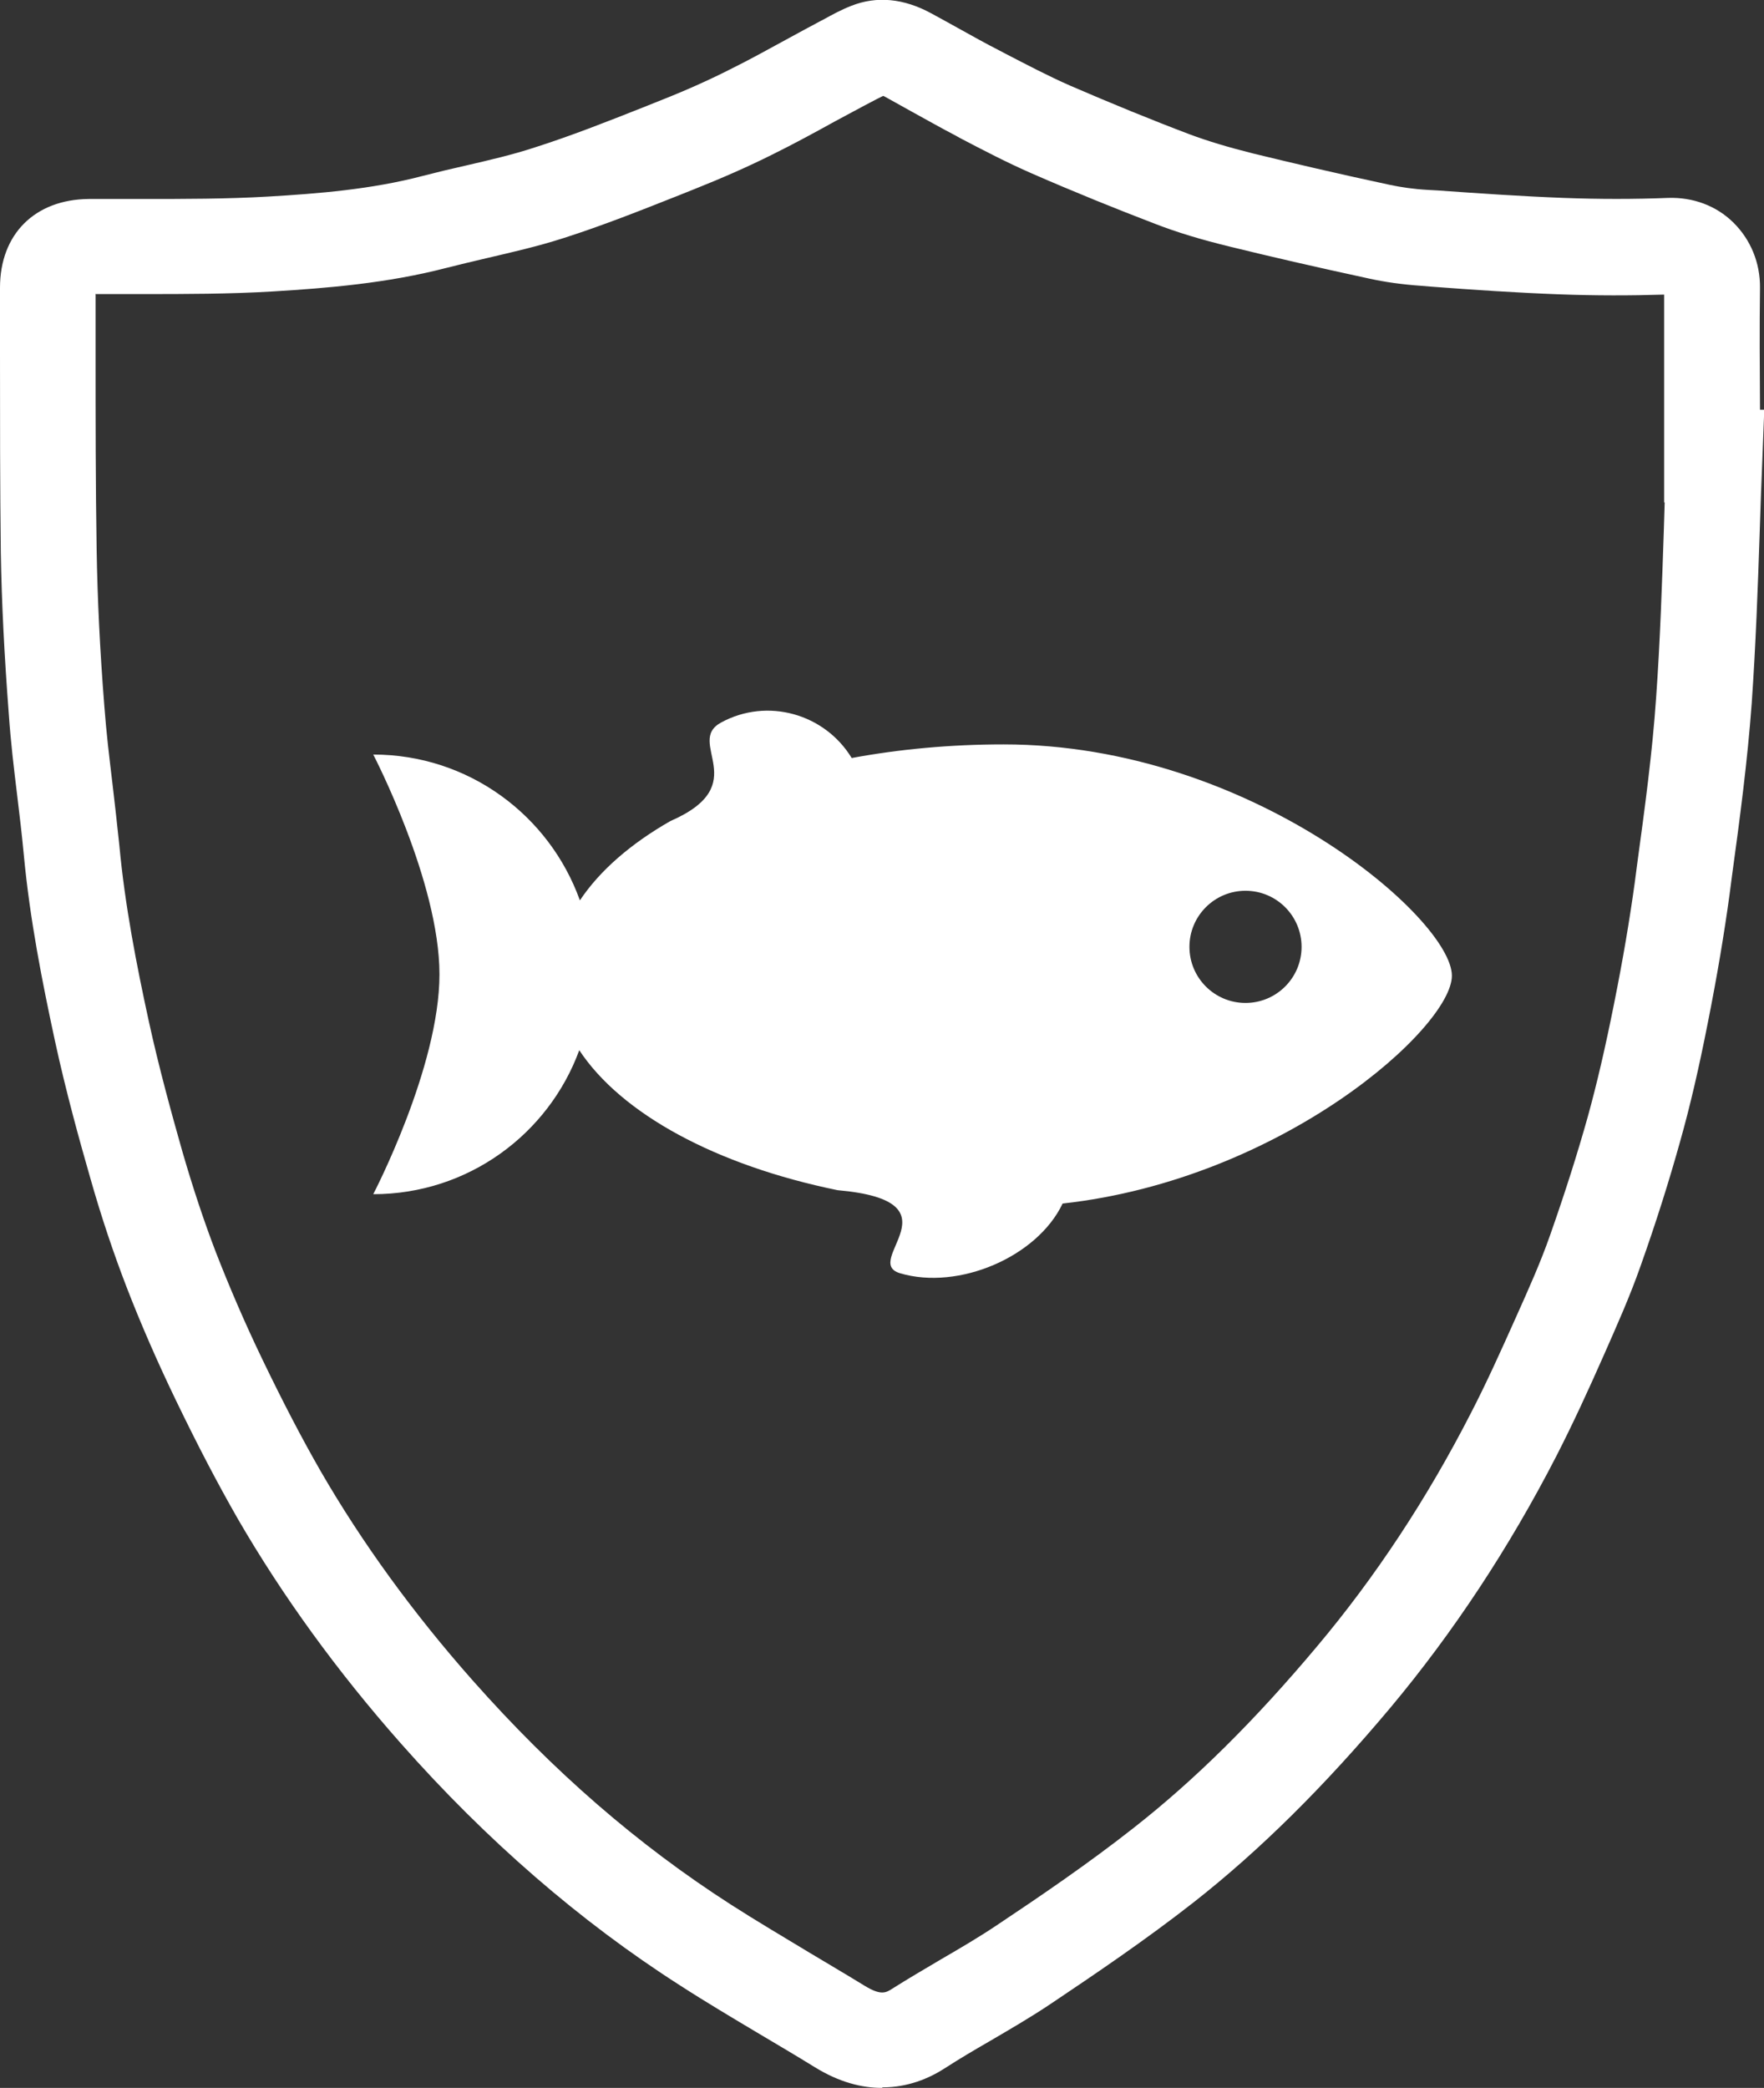
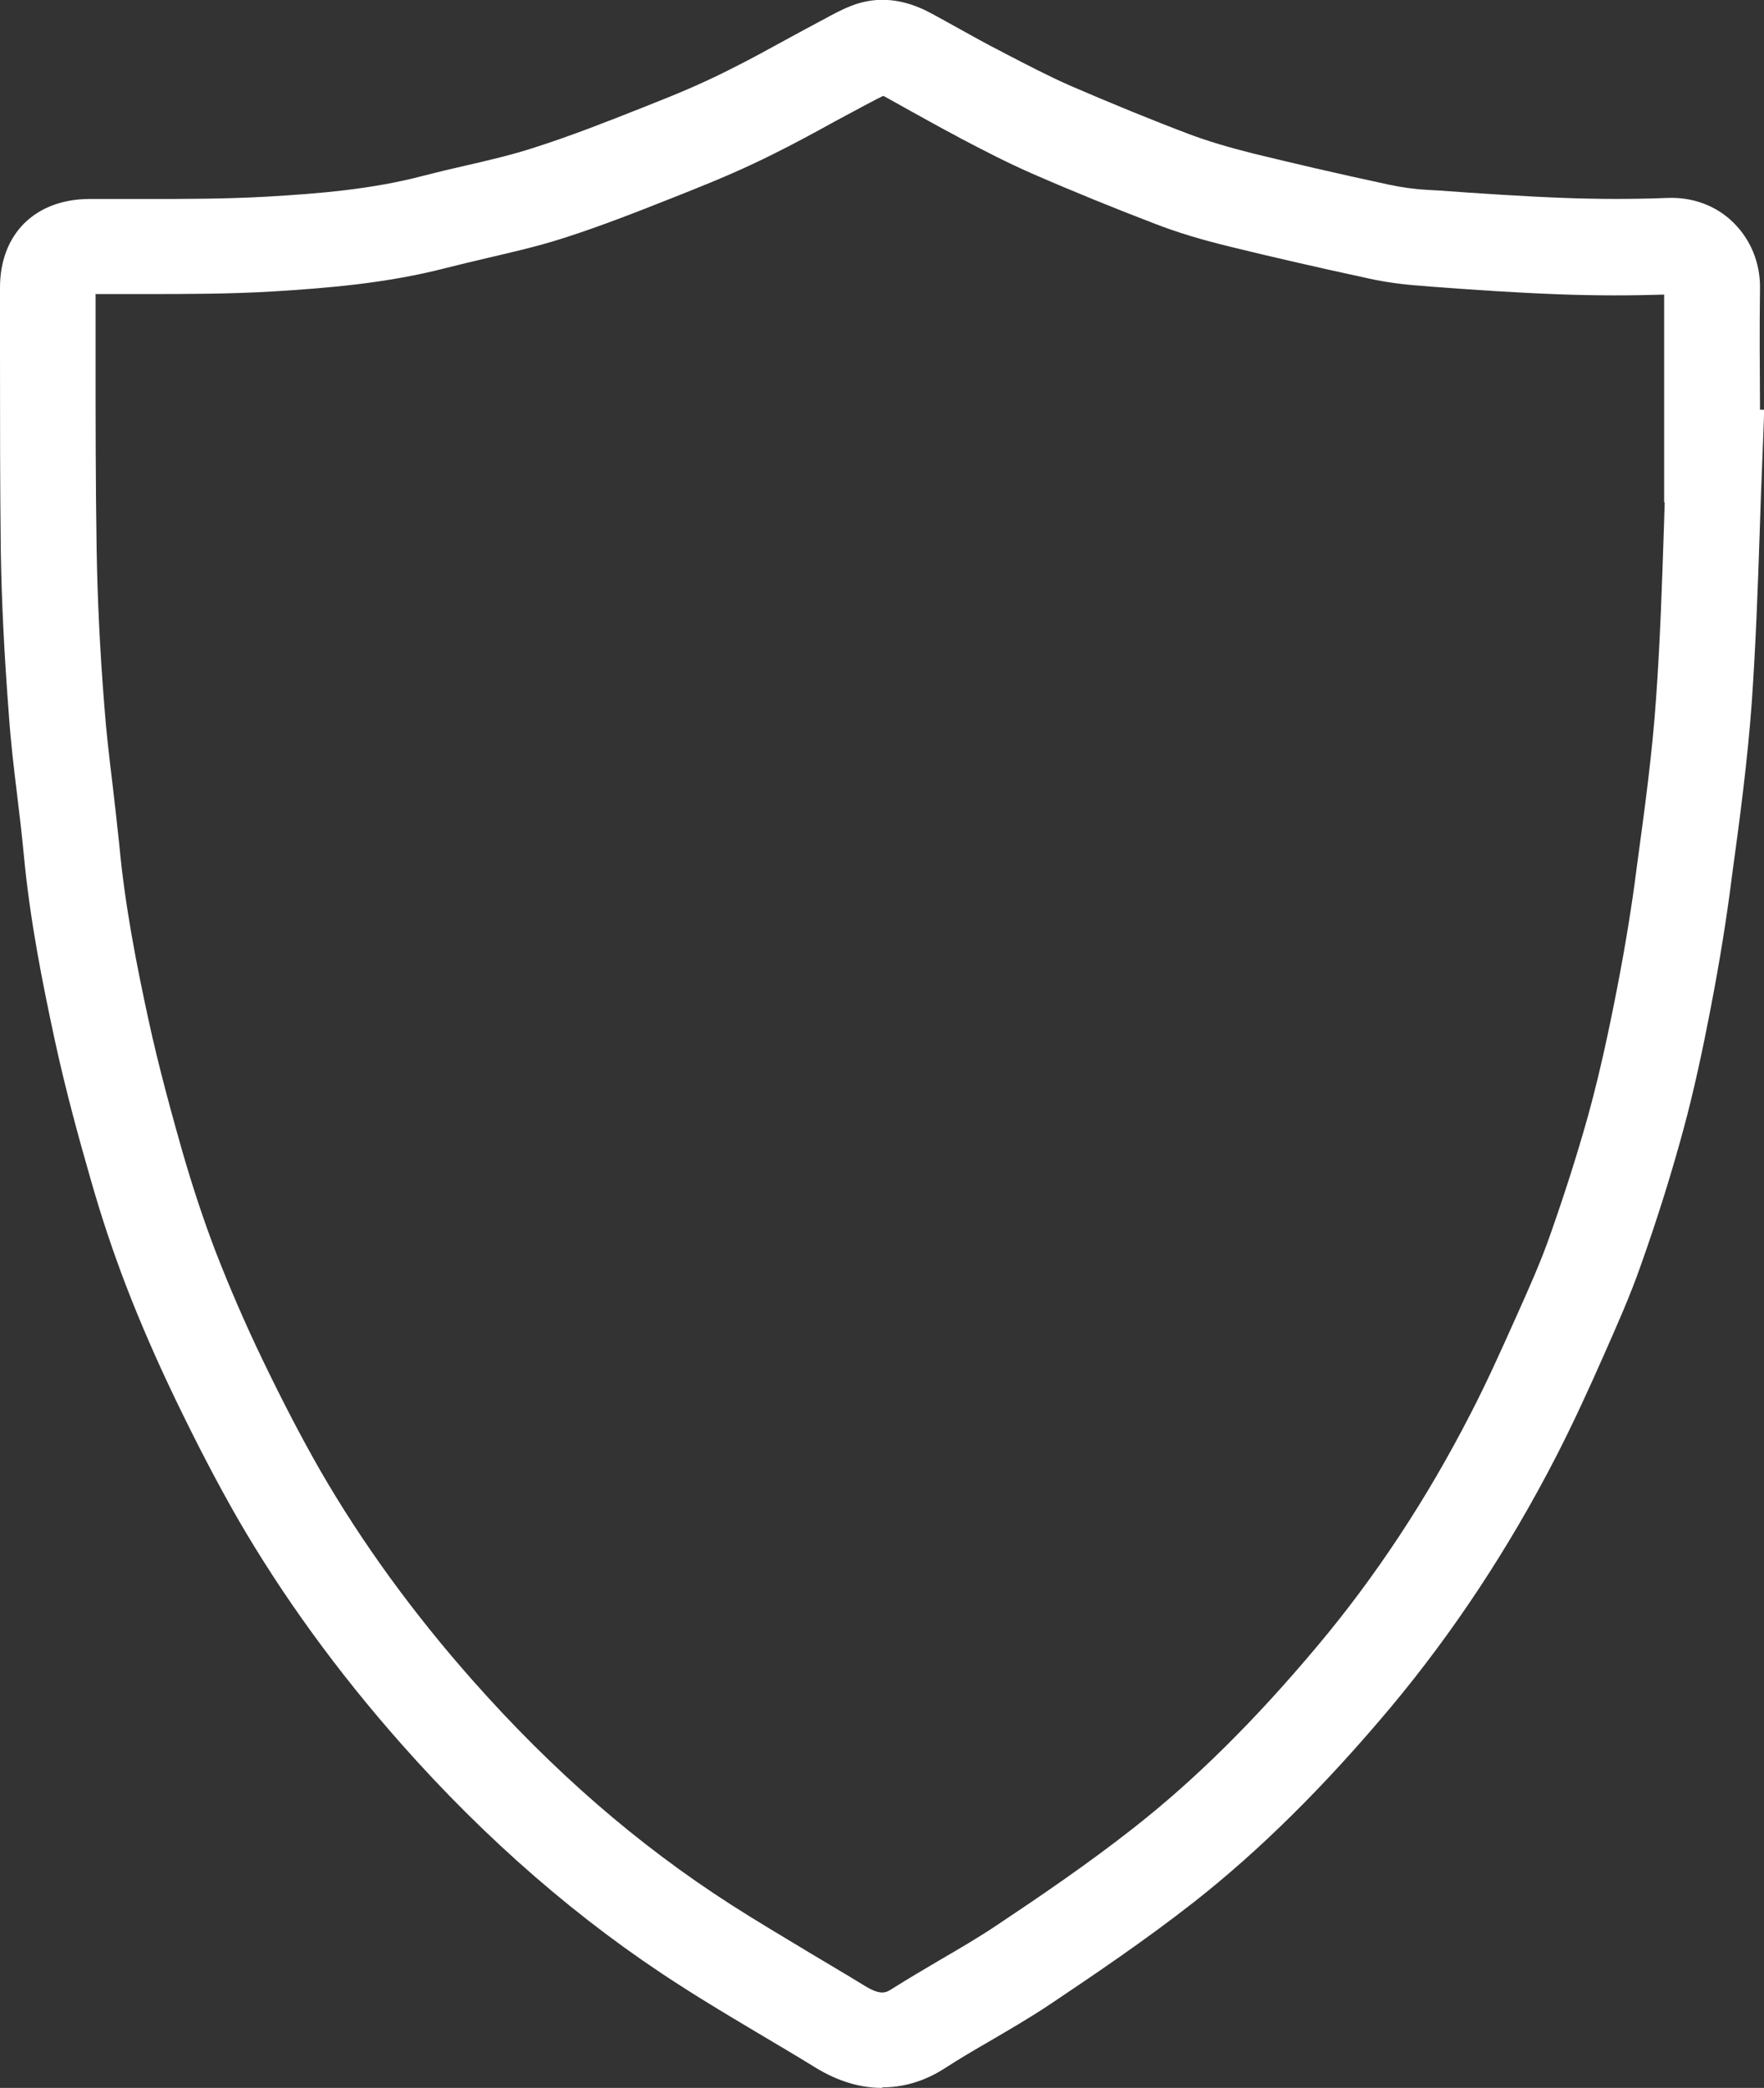
<svg xmlns="http://www.w3.org/2000/svg" id="Layer_2" viewBox="0 0 66.07 78.17">
  <rect x="0" y="0" width="66.07" height="78.17" fill="#333333" stroke="none" />
  <g id="Layer_1-2">
    <path d="M33.03,78.17c-.75,0-1.6-.21-2.52-.78-.68-.42-1.36-.82-2.05-1.23-.99-.59-2.02-1.2-3.01-1.84-3.72-2.38-7.23-5.42-10.43-9.04-2.39-2.7-4.44-5.53-6.11-8.41-.75-1.31-1.49-2.72-2.32-4.44-.69-1.43-1.32-2.87-1.86-4.27-.48-1.25-.93-2.58-1.35-4.06-.4-1.39-.91-3.23-1.32-5.12-.47-2.18-.94-4.53-1.17-6.99-.07-.75-.16-1.49-.25-2.24-.12-.98-.24-1.99-.31-3.01-.17-2.22-.27-4.21-.3-6.08C0,18.19,0,15.69,0,13.27c0-.83,0-1.66,0-2.5,0-2,1.3-3.3,3.32-3.32.68,0,1.35,0,2.03,0,1.55,0,3.15,0,4.69-.09,1.88-.11,3.87-.27,5.78-.77.54-.14,1.08-.27,1.62-.39.91-.21,1.77-.41,2.59-.68,1.35-.43,2.67-.95,4.06-1.5l.6-.24c.94-.37,1.82-.76,2.63-1.17.75-.37,1.47-.77,2.24-1.19.37-.2.75-.41,1.13-.61l.19-.1c.29-.16.62-.34,1-.49.96-.38,1.97-.28,3,.28.34.18.67.37,1,.55.52.29,1.04.58,1.57.85l.17.09c.85.44,1.65.86,2.47,1.22,1.53.66,3.04,1.28,4.47,1.82.67.25,1.43.48,2.39.72,1.48.36,3.05.73,5.1,1.17.43.09.89.16,1.43.19l.36.02c1.55.11,3.15.22,4.72.28,1.34.05,2.66.05,3.92,0,.93-.03,1.8.29,2.44.92.65.64,1.01,1.51,1,2.45-.02,1.49-.01,2.98,0,4.47v.09h.16s-.07,1.81-.07,1.81c-.04.91-.07,1.83-.1,2.74-.07,2.11-.15,4.28-.3,6.44-.16,2.18-.45,4.36-.74,6.47l-.09.69c-.2,1.46-.46,3.02-.81,4.78-.34,1.73-.67,3.15-1.04,4.46-.41,1.47-.89,3-1.48,4.66-.41,1.17-.91,2.28-1.39,3.37-.57,1.29-1.14,2.53-1.77,3.76-1.77,3.44-3.86,6.6-6.2,9.4-2.5,2.98-4.92,5.37-7.38,7.3-1.8,1.41-3.71,2.7-5.35,3.8-.76.51-1.54.96-2.29,1.4-.59.34-1.15.67-1.69,1.02-.59.38-1.38.71-2.32.71ZM3.58,11.03c0,.75,0,1.5,0,2.24,0,2.41,0,4.89.04,7.33.03,1.8.12,3.72.29,5.86.07.94.18,1.87.3,2.86.09.78.18,1.55.26,2.33.21,2.27.65,4.5,1.1,6.57.39,1.79.88,3.55,1.26,4.89.4,1.38.81,2.61,1.25,3.76.51,1.31,1.09,2.66,1.74,4.01.79,1.64,1.49,2.98,2.19,4.2,1.55,2.68,3.46,5.31,5.69,7.83,3.03,3.42,6.19,6.16,9.68,8.4.95.61,1.95,1.2,2.91,1.78.7.42,1.4.83,2.1,1.26.61.37.79.26,1.04.1.6-.38,1.22-.74,1.81-1.09.74-.43,1.44-.84,2.11-1.29,1.59-1.06,3.43-2.31,5.13-3.65,2.27-1.78,4.51-3.99,6.85-6.78,2.18-2.59,4.12-5.53,5.76-8.73.59-1.14,1.13-2.34,1.68-3.57.48-1.07.93-2.07,1.29-3.1.56-1.59,1.02-3.04,1.41-4.43.34-1.23.65-2.56.98-4.21.34-1.69.59-3.18.78-4.56l.09-.69c.28-2.05.57-4.17.71-6.24.15-2.09.22-4.23.29-6.31.01-.33.02-.66.03-.99h-.02s0-3.52,0-3.52c0-1.42,0-2.84,0-4.26-1.26.04-2.58.04-3.92-.01-1.62-.06-3.25-.17-4.83-.29l-.36-.03c-.71-.05-1.35-.14-1.94-.27-2.08-.45-3.68-.82-5.19-1.19-1.11-.27-2-.54-2.8-.85-1.49-.57-3.05-1.2-4.63-1.89-.94-.41-1.84-.88-2.7-1.33l-.16-.09c-.56-.29-1.1-.6-1.65-.9-.32-.18-.65-.36-.97-.54-.04-.02-.07-.04-.1-.05-.15.07-.32.16-.49.25l-.21.11c-.37.2-.73.39-1.1.59-.76.42-1.55.85-2.36,1.25-.9.45-1.88.88-2.91,1.29l-.6.24c-1.39.55-2.82,1.12-4.29,1.59-.96.31-1.93.53-2.87.75-.51.12-1.02.24-1.53.37-2.23.58-4.51.76-6.47.88-1.65.1-3.31.1-4.91.1-.59,0-1.18,0-1.77,0Z" style="fill:#fff; stroke-width:0px;" />
-     <path d="M21.69,39.31c1.58,2.4,5.14,4.32,9.68,5.25,4.68.41.87,2.67,2.34,3.11,2.19.65,5.14-.61,6.09-2.61,8.23-.91,14.58-6.59,14.58-8.53,0-2.12-7.51-8.66-16.79-8.66-2,0-3.91.18-5.69.51-1.01-1.66-3.16-2.27-4.89-1.33-1.37.74,1.25,2.32-1.9,3.69-1.49.85-2.65,1.86-3.39,2.97-1.14-3.18-4.17-5.46-7.74-5.46,0,0,2.48,4.76,2.48,8.23,0,3.48-2.48,8.23-2.48,8.23,3.55,0,6.57-2.25,7.72-5.4ZM46.65,33.35c1.16,0,2.1.94,2.1,2.1,0,1.16-.94,2.1-2.1,2.1-1.16,0-2.1-.94-2.1-2.1s.94-2.1,2.1-2.1Z" style="fill:#fff; stroke-width:0px;" />
  </g>
</svg>